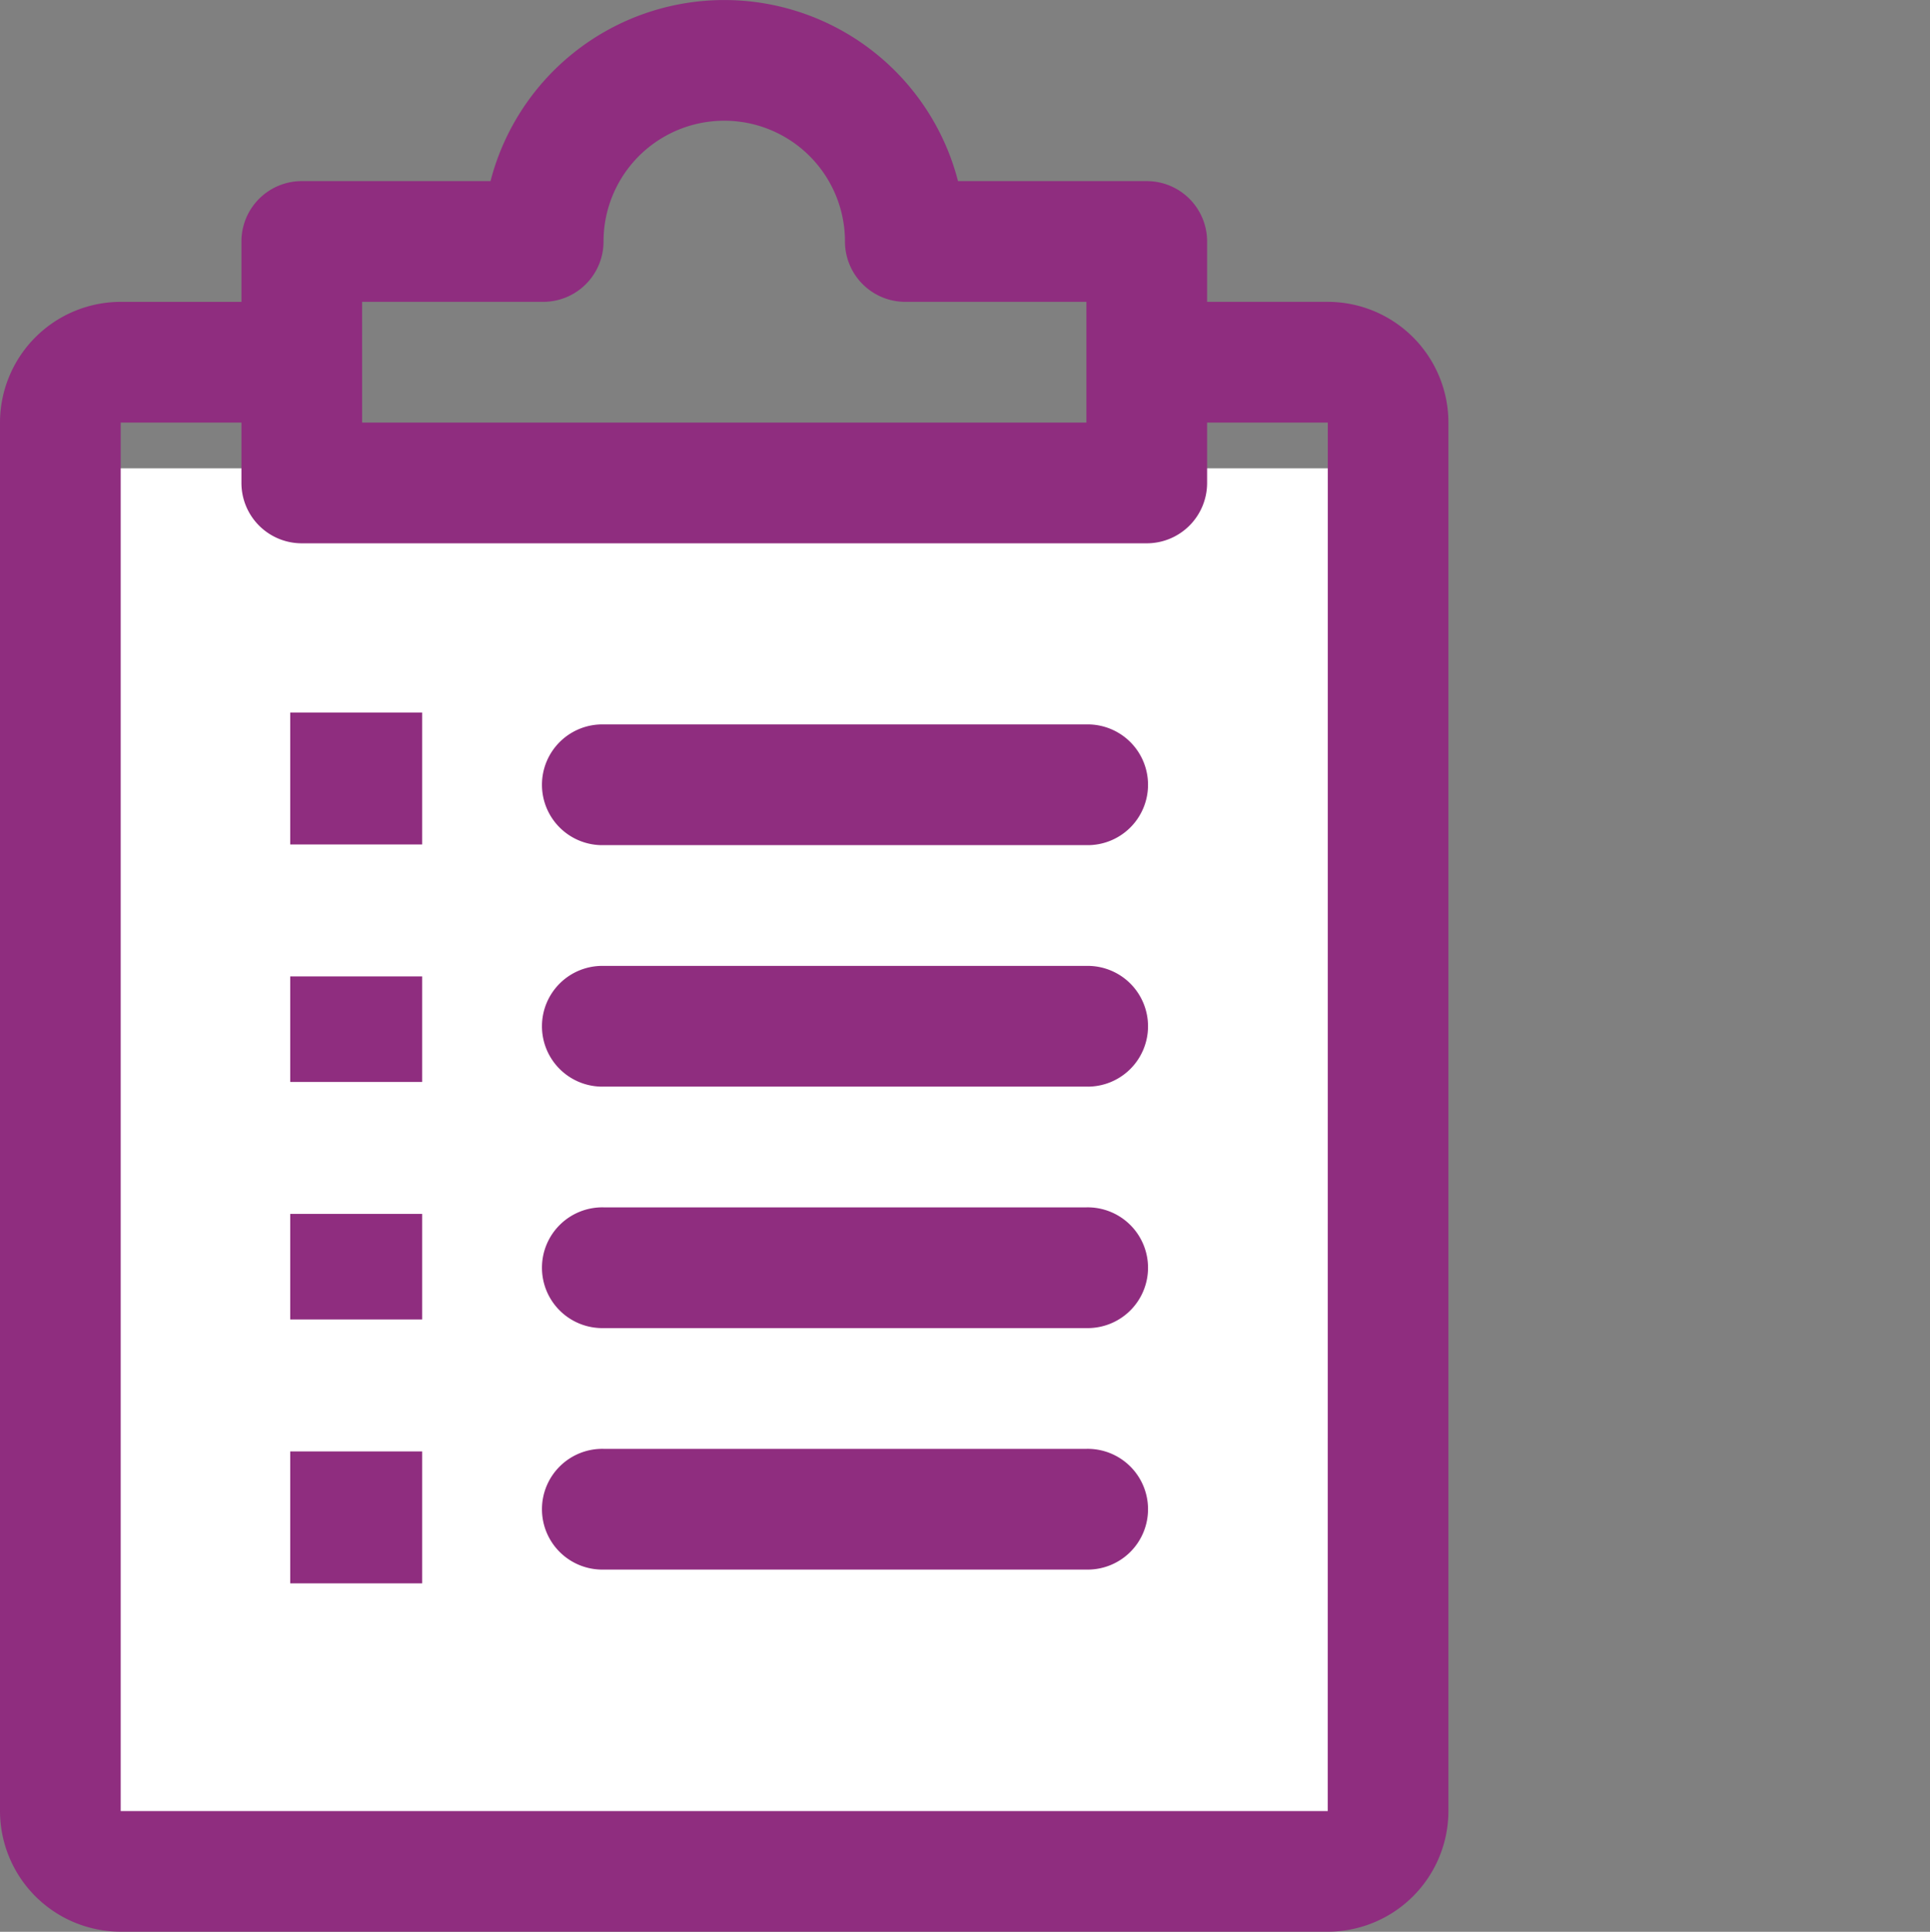
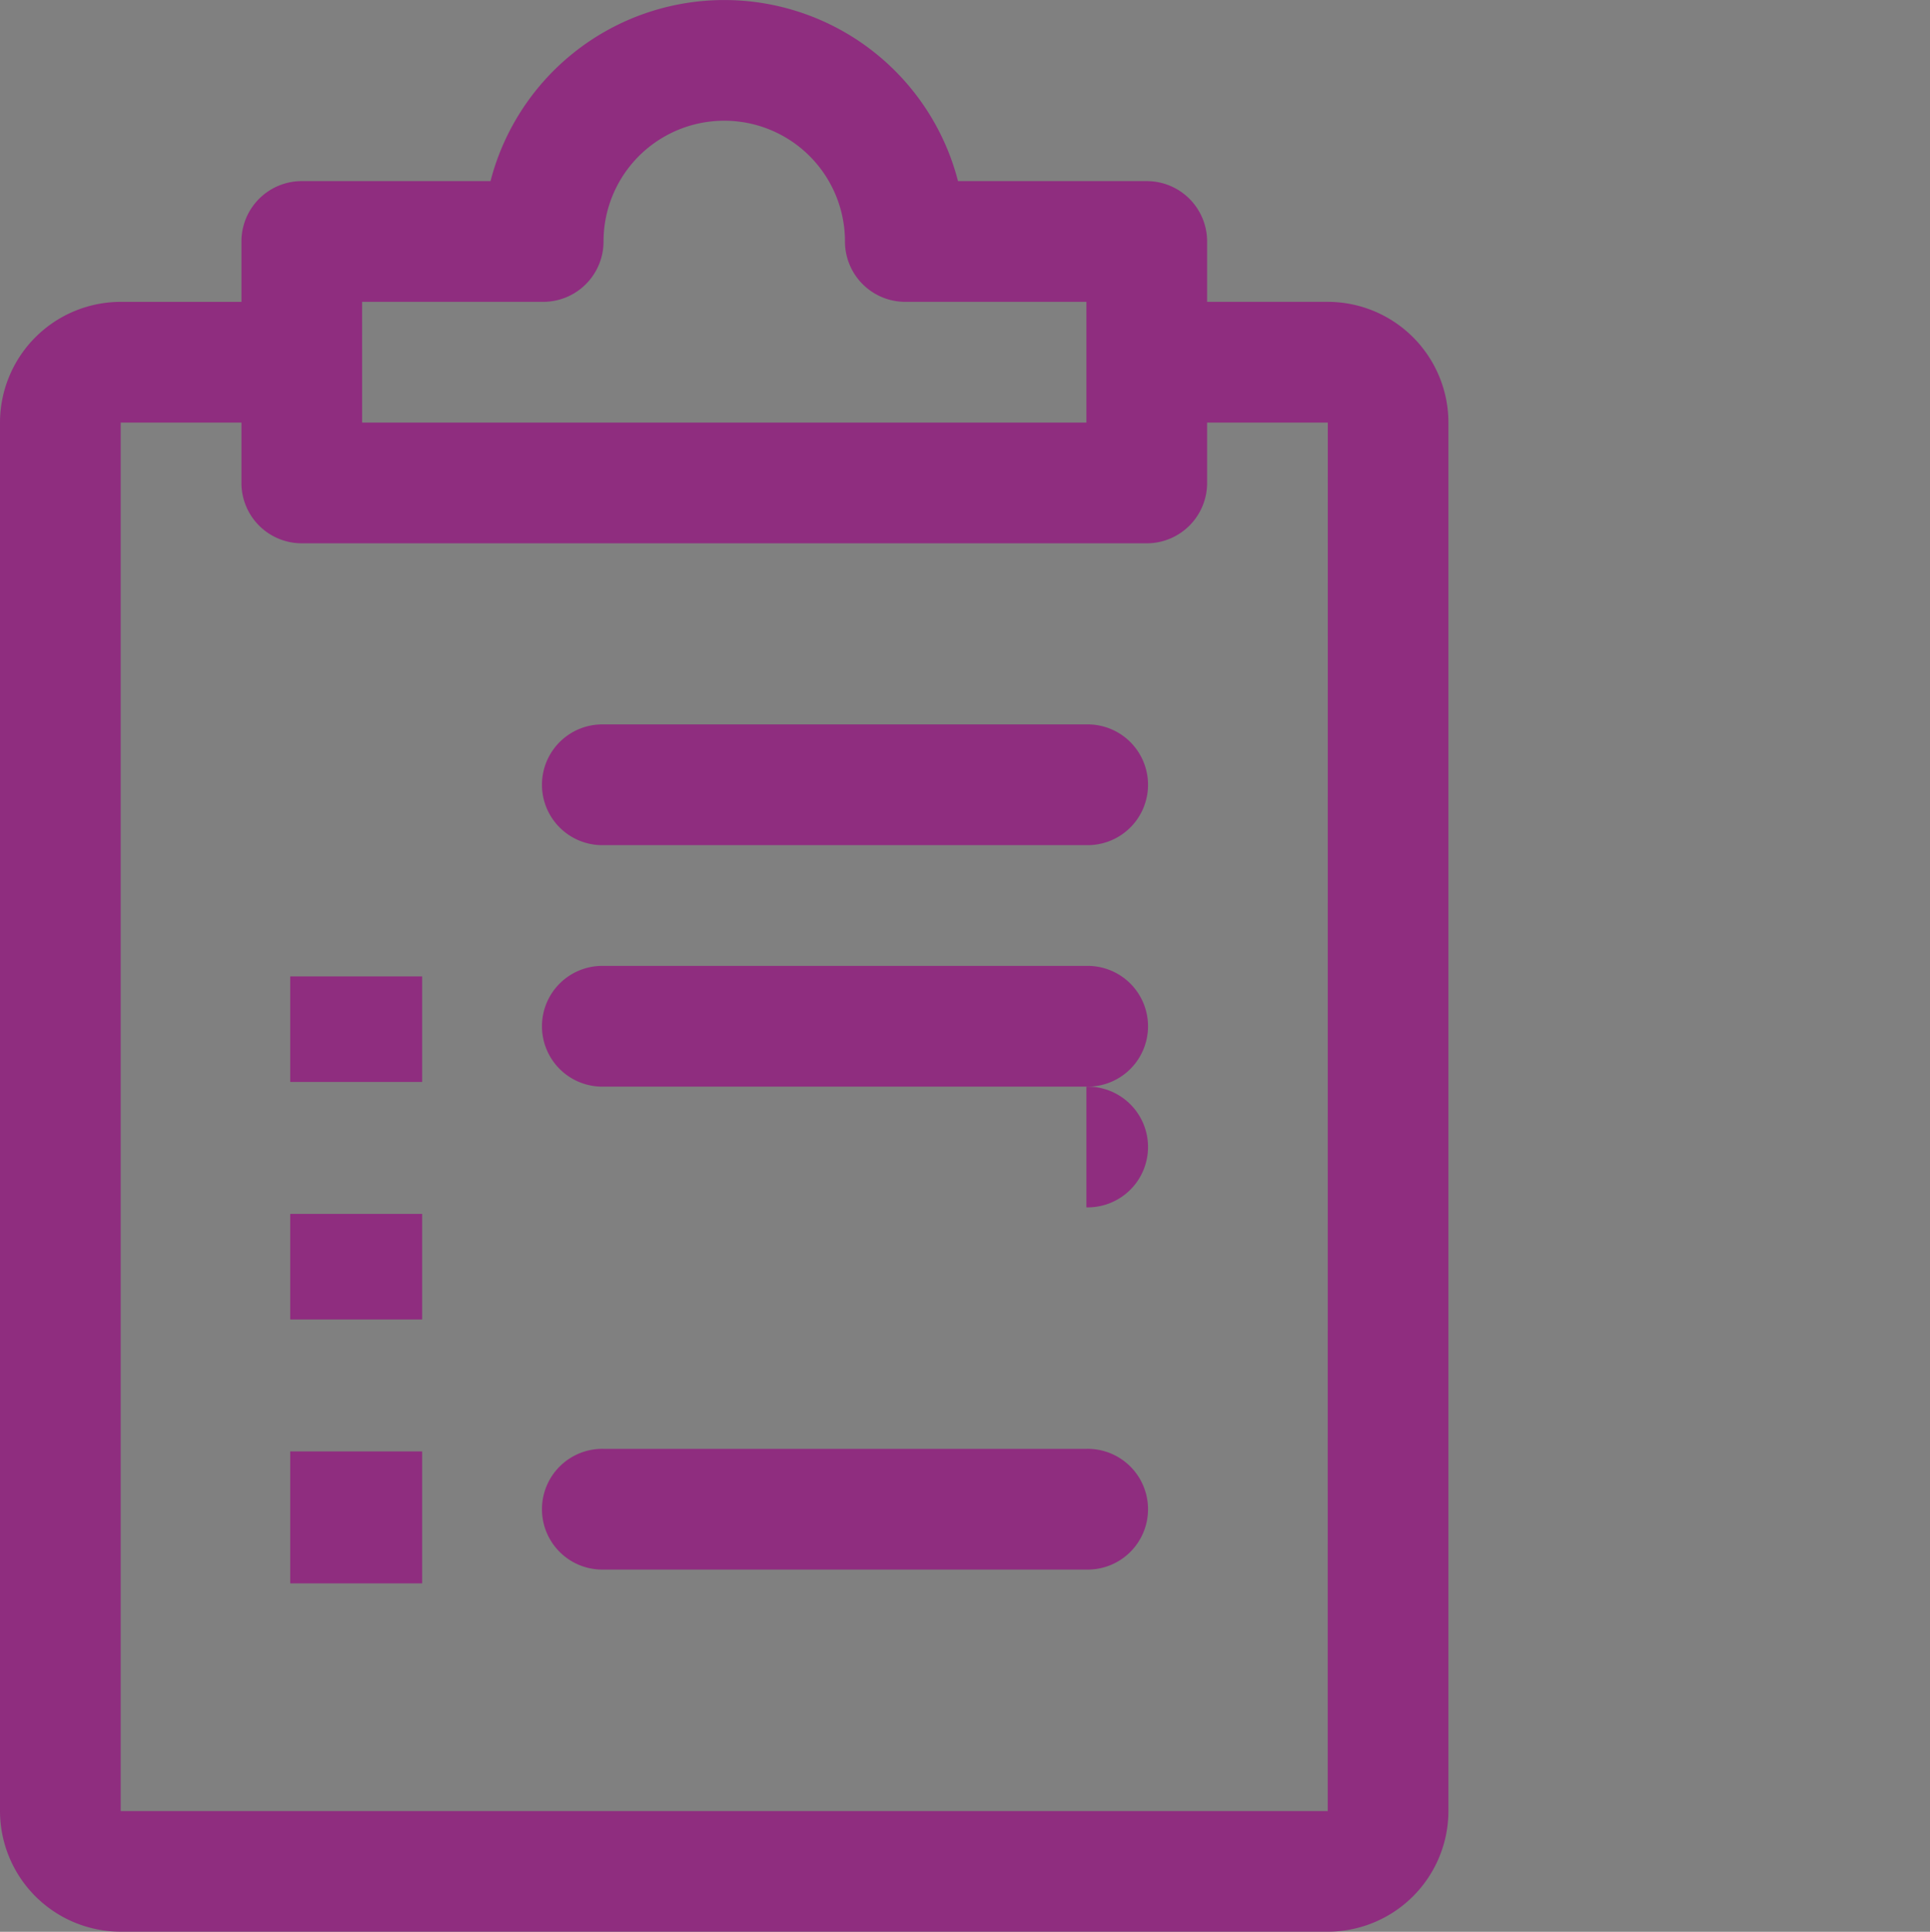
<svg xmlns="http://www.w3.org/2000/svg" width="73.153" height="73.204" viewBox="0 0 73.153 73.204">
  <rect x="0" y="0" width="73.153" height="73.204" fill="#808080" stroke="none" />
  <g id="Group_109" data-name="Group 109" transform="translate(-140 -1291.278)" style="mix-blend-mode: normal;isolation: isolate">
-     <rect id="Rectangle_82" data-name="Rectangle 82" width="50.184" height="52.025" transform="translate(142.144 1309.025)" fill="#fff" />
    <path id="Path_873" data-name="Path 873" d="M50.328,11.438H45.753V9.151a2.287,2.287,0,0,0-2.288-2.288H36.312a9.151,9.151,0,0,0-17.72,0H11.438A2.287,2.287,0,0,0,9.151,9.151v2.288H4.575A4.58,4.58,0,0,0,0,16.013V68.629A4.58,4.58,0,0,0,4.575,73.2H50.328A4.58,4.58,0,0,0,54.9,68.629V16.013a4.58,4.58,0,0,0-4.575-4.575m-36.6,0h6.863a2.287,2.287,0,0,0,2.288-2.288,4.575,4.575,0,0,1,9.151,0,2.287,2.287,0,0,0,2.288,2.288h6.863v4.575H13.726Zm36.6,57.191H4.575V16.013H9.151V18.3a2.287,2.287,0,0,0,2.288,2.288H43.465A2.287,2.287,0,0,0,45.753,18.3V16.013h4.575Z" transform="translate(140 1291.278)" fill="#8f2d7f" opacity="0.997" />
    <path id="Path_874" data-name="Path 874" d="M29.589,12h-18.3a2.288,2.288,0,1,0,0,4.575h18.3a2.288,2.288,0,1,0,0-4.575" transform="translate(151.589 1306.729)" fill="#8f2d7f" />
    <path id="Path_875" data-name="Path 875" d="M29.589,16h-18.3a2.288,2.288,0,1,0,0,4.575h18.3a2.288,2.288,0,1,0,0-4.575" transform="translate(151.589 1311.88)" fill="#8f2d7f" />
-     <path id="Path_876" data-name="Path 876" d="M29.589,20h-18.3a2.288,2.288,0,1,0,0,4.575h18.3a2.288,2.288,0,1,0,0-4.575" transform="translate(151.589 1317.03)" fill="#8f2d7f" />
+     <path id="Path_876" data-name="Path 876" d="M29.589,20h-18.3h18.3a2.288,2.288,0,1,0,0-4.575" transform="translate(151.589 1317.03)" fill="#8f2d7f" />
    <path id="Path_877" data-name="Path 877" d="M29.589,24h-18.3a2.288,2.288,0,1,0,0,4.575h18.3a2.288,2.288,0,1,0,0-4.575" transform="translate(151.589 1322.181)" fill="#8f2d7f" />
-     <rect id="Rectangle_84" data-name="Rectangle 84" width="5" height="5" transform="translate(151 1318.278)" fill="#8f2d7f" />
    <rect id="Rectangle_85" data-name="Rectangle 85" width="5" height="4" transform="translate(151 1328.278)" fill="#8f2d7f" />
    <rect id="Rectangle_86" data-name="Rectangle 86" width="5" height="4" transform="translate(151 1337.278)" fill="#8f2d7f" />
    <rect id="Rectangle_87" data-name="Rectangle 87" width="5" height="5" transform="translate(151 1346.278)" fill="#8f2d7f" />
    <path id="Path_1227" data-name="Path 1227" d="M0,0H73.153V73.153H0Z" transform="translate(140 1291.278)" fill="none" />
  </g>
</svg>